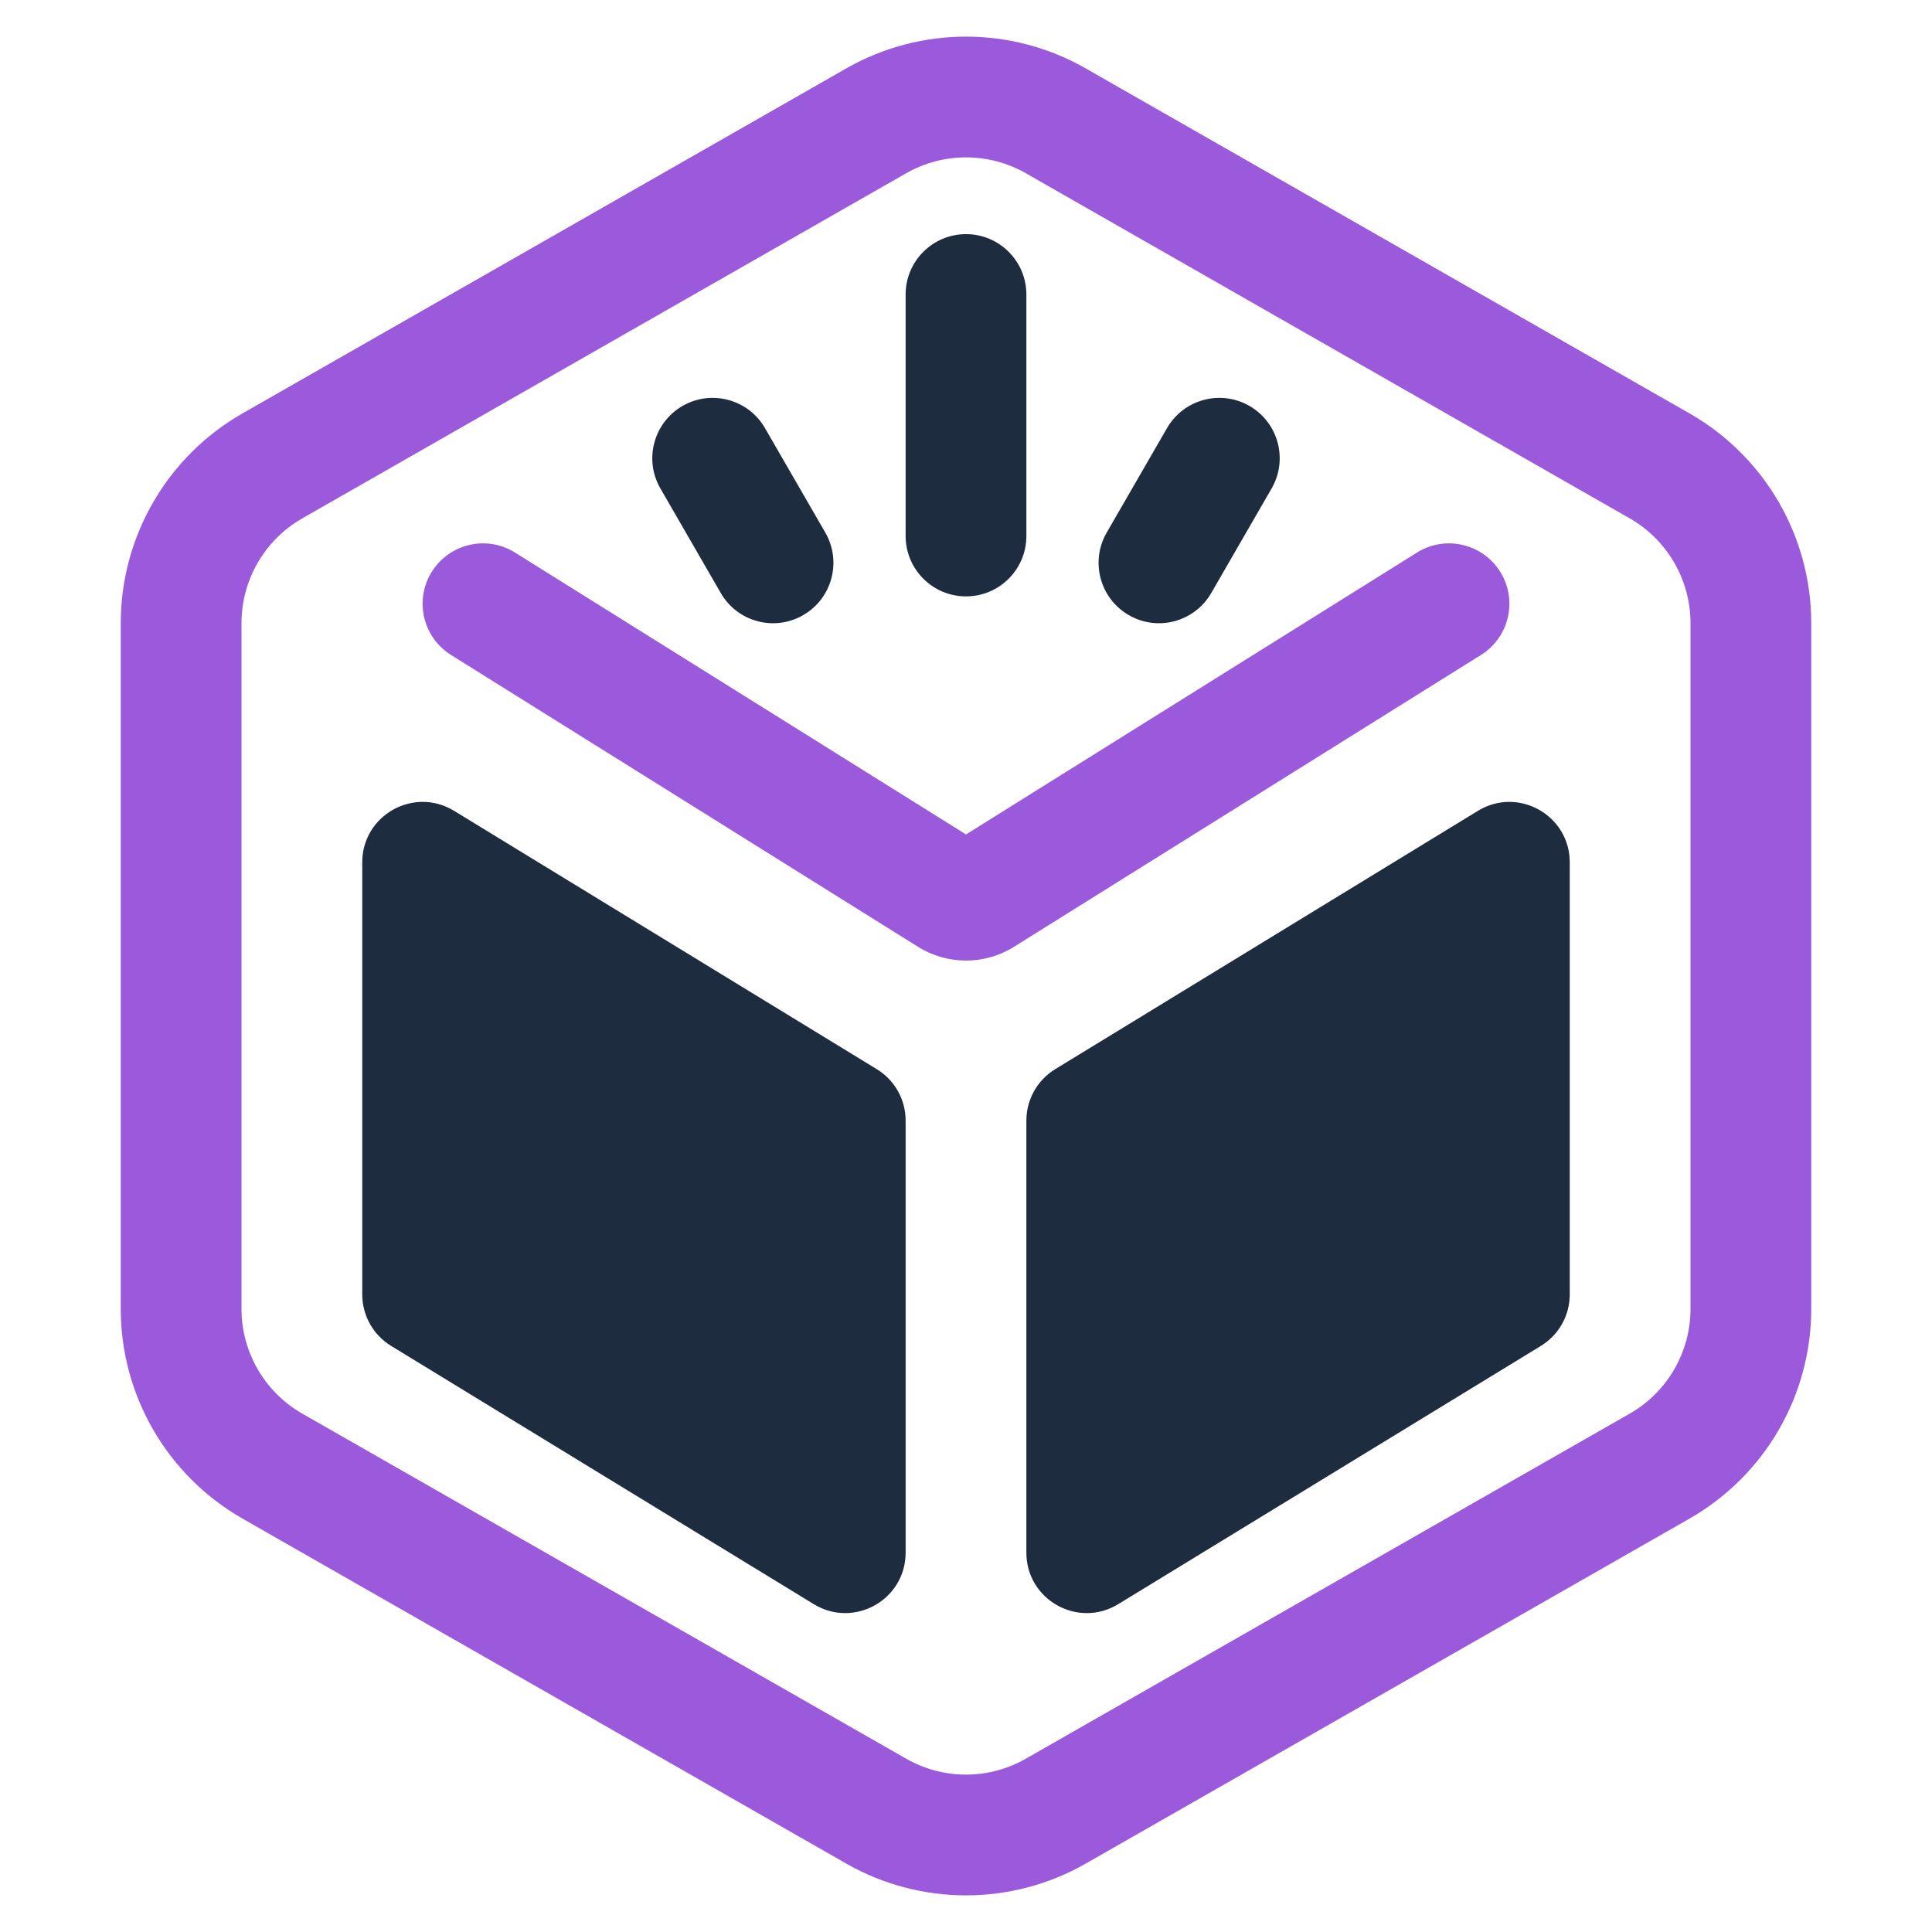
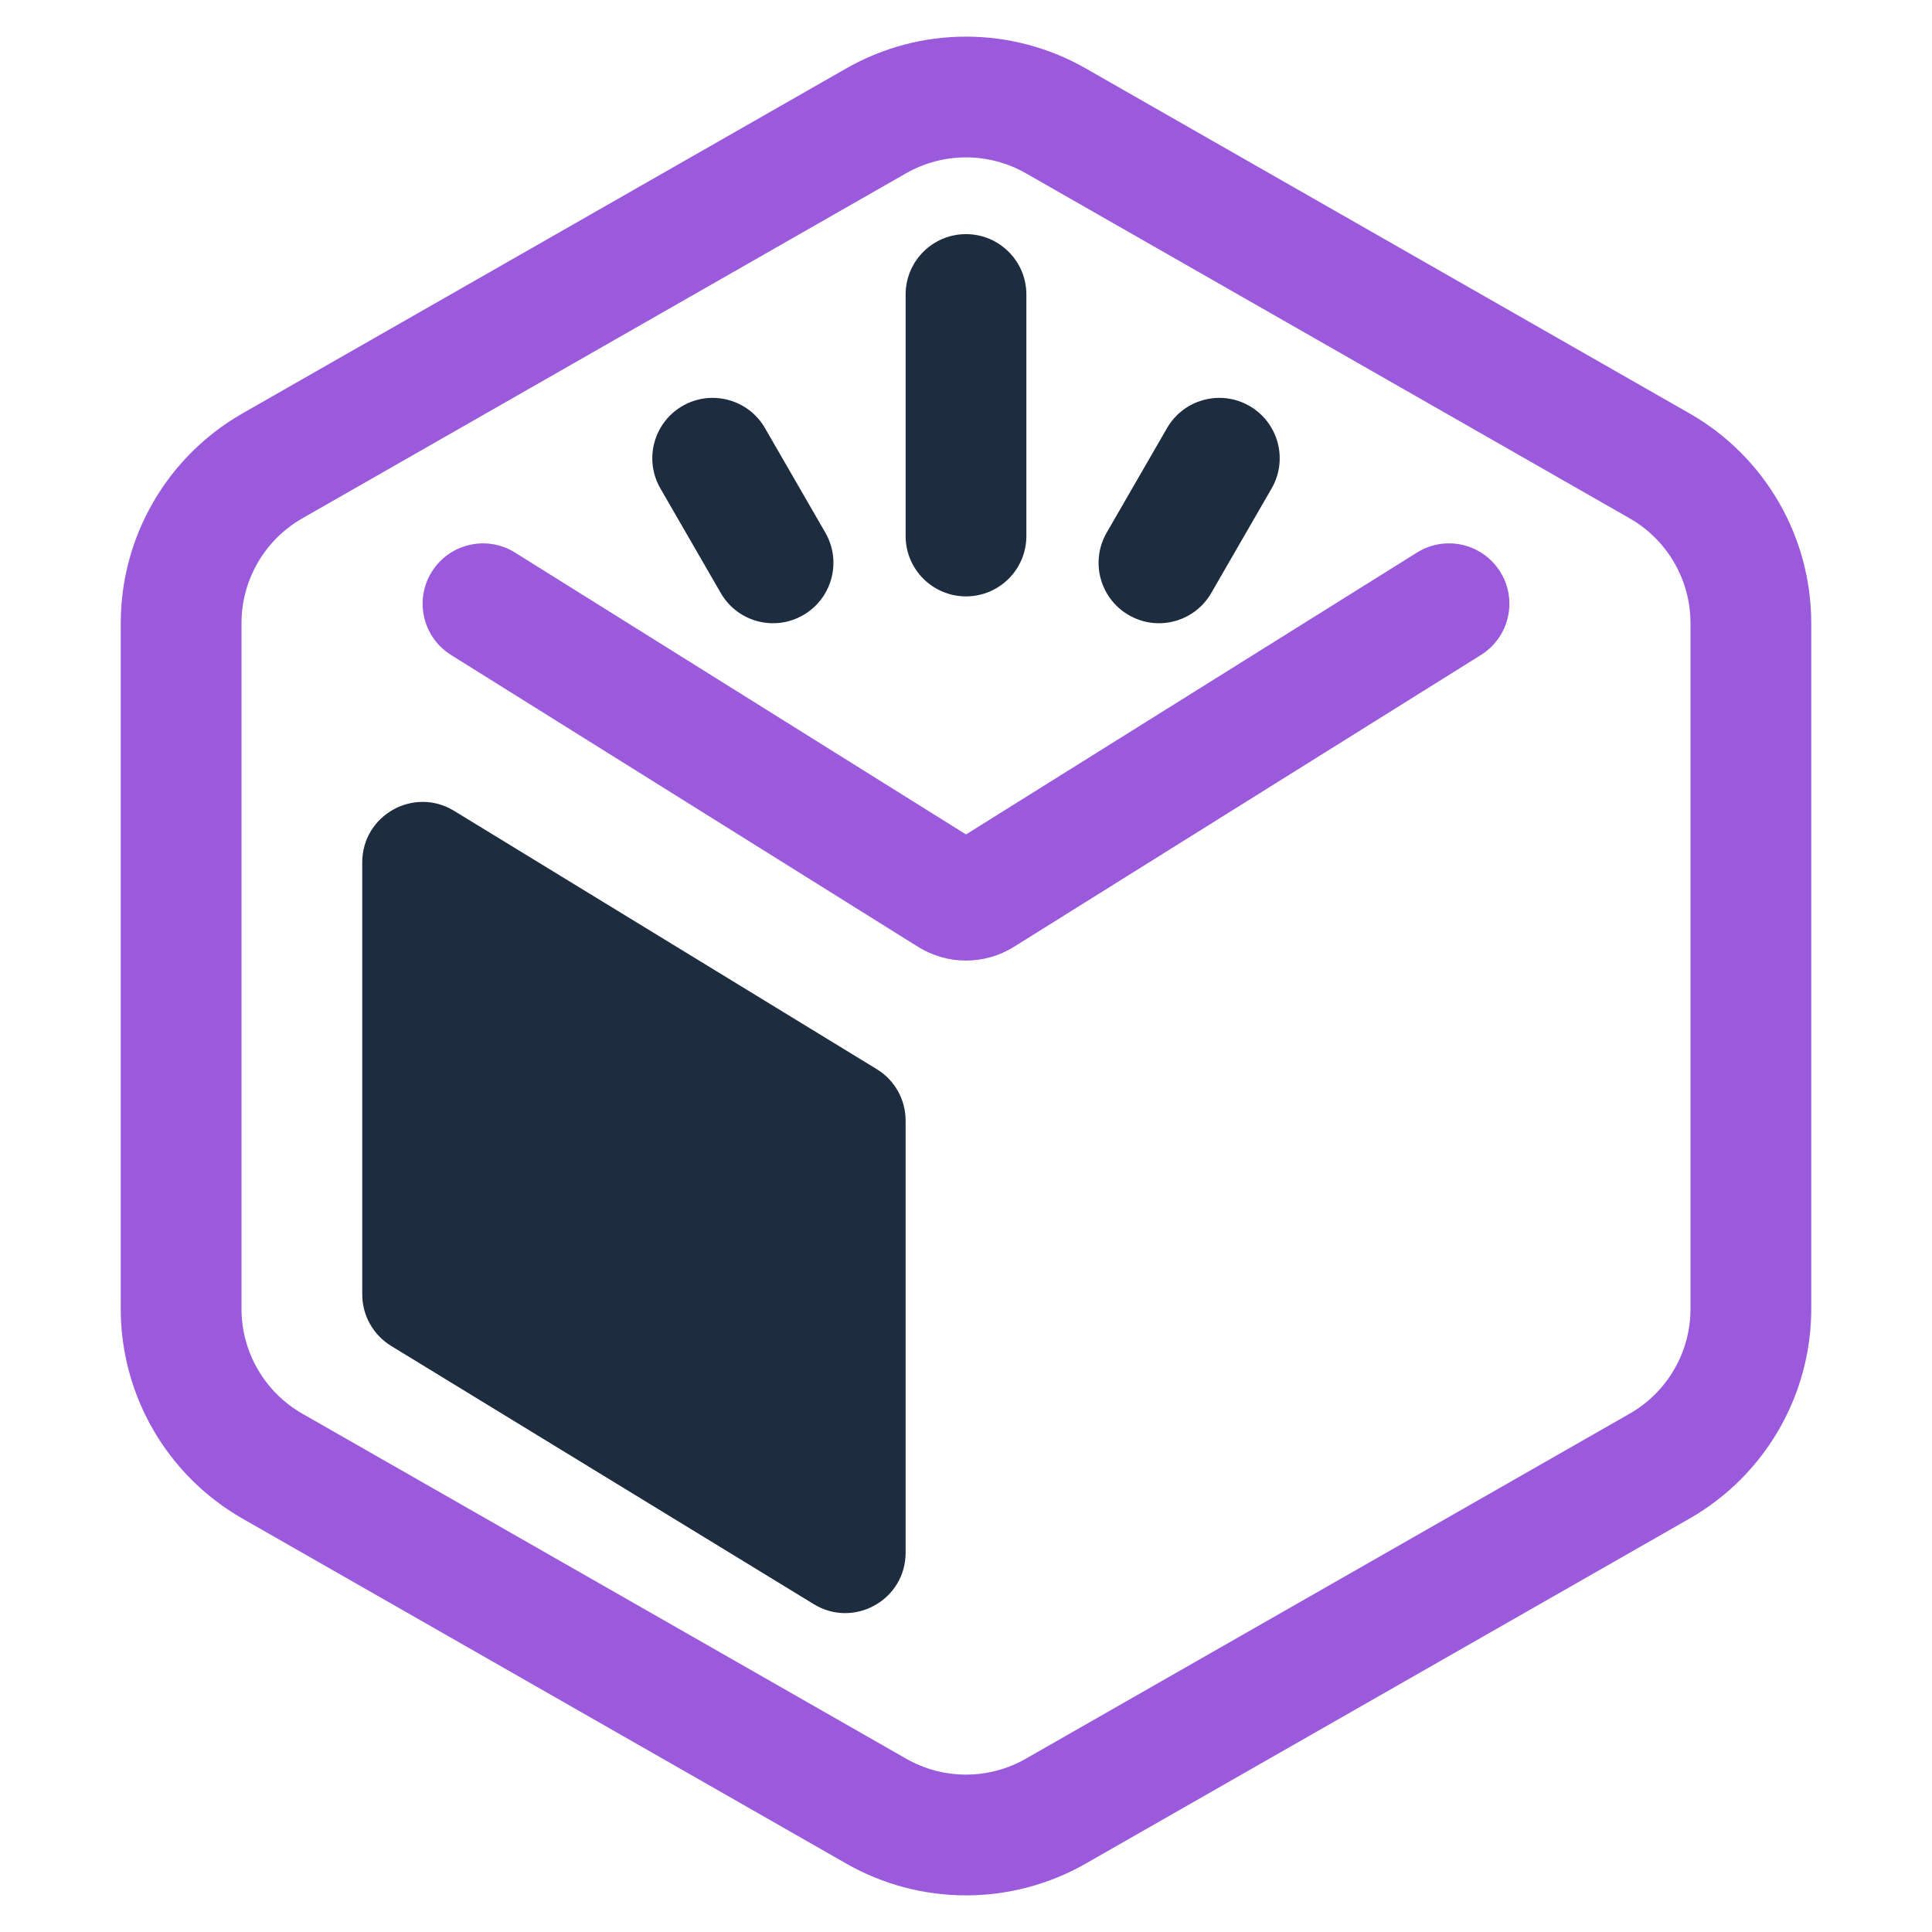
<svg xmlns="http://www.w3.org/2000/svg" width="32" height="32" viewBox="0 0 32 32" fill="none">
  <path fill-rule="evenodd" clip-rule="evenodd" d="M15.008 2.87L5.008 8.585C4.385 8.941 4 9.604 4 10.321V21.679C4 22.396 4.385 23.059 5.008 23.415L15.008 29.129C15.623 29.481 16.377 29.481 16.992 29.129L26.992 23.415C27.615 23.059 28 22.396 28 21.679V10.321C28 9.604 27.615 8.941 26.992 8.585L16.992 2.87C16.377 2.519 15.623 2.519 15.008 2.87ZM4.015 6.848L14.015 1.134C15.245 0.431 16.755 0.431 17.985 1.134L27.985 6.848C29.231 7.56 30 8.886 30 10.321V21.679C30 23.114 29.231 24.439 27.985 25.152L17.985 30.866C16.755 31.569 15.245 31.569 14.015 30.866L4.015 25.152C2.769 24.439 2 23.114 2 21.679V10.321C2 8.886 2.769 7.56 4.015 6.848Z" fill="#9B5ADC" />
  <path d="M6 21.439V14.283C6 13.502 6.855 13.023 7.521 13.43L14.521 17.708C14.819 17.889 15 18.212 15 18.561V25.717C15 26.498 14.145 26.977 13.479 26.57L6.479 22.293C6.181 22.111 6 21.788 6 21.439Z" fill="#1D2C3E" />
-   <path d="M26 21.439V14.283C26 13.502 25.145 13.023 24.479 13.43L17.479 17.708C17.181 17.889 17 18.212 17 18.561V25.717C17 26.498 17.855 26.977 18.521 26.57L25.521 22.293C25.819 22.111 26 21.788 26 21.439Z" fill="#1D2C3E" />
  <path fill-rule="evenodd" clip-rule="evenodd" d="M7.152 9.47C7.445 9.002 8.062 8.859 8.53 9.152L16 13.821L23.47 9.152C23.938 8.859 24.555 9.002 24.848 9.47C25.141 9.938 24.998 10.555 24.53 10.848L16.795 15.682C16.309 15.986 15.691 15.986 15.205 15.682L7.47 10.848C7.002 10.555 6.859 9.938 7.152 9.47Z" fill="#9B5ADC" />
  <path fill-rule="evenodd" clip-rule="evenodd" d="M16 3.878C16.552 3.878 17 4.326 17 4.878V8.878C17 9.43 16.552 9.878 16 9.878C15.448 9.878 15 9.43 15 8.878V4.878C15 4.326 15.448 3.878 16 3.878Z" fill="#1D2C3E" />
  <path fill-rule="evenodd" clip-rule="evenodd" d="M20.696 6.724C21.174 7.001 21.338 7.612 21.062 8.09L20.062 9.822C19.786 10.301 19.174 10.465 18.696 10.188C18.218 9.912 18.054 9.301 18.33 8.822L19.33 7.09C19.606 6.612 20.218 6.448 20.696 6.724Z" fill="#1D2C3E" />
  <path fill-rule="evenodd" clip-rule="evenodd" d="M11.304 6.724C11.782 6.448 12.394 6.612 12.67 7.09L13.67 8.822C13.946 9.301 13.782 9.912 13.304 10.188C12.826 10.465 12.214 10.301 11.938 9.822L10.938 8.09C10.662 7.612 10.826 7.001 11.304 6.724Z" fill="#1D2C3E" />
</svg>